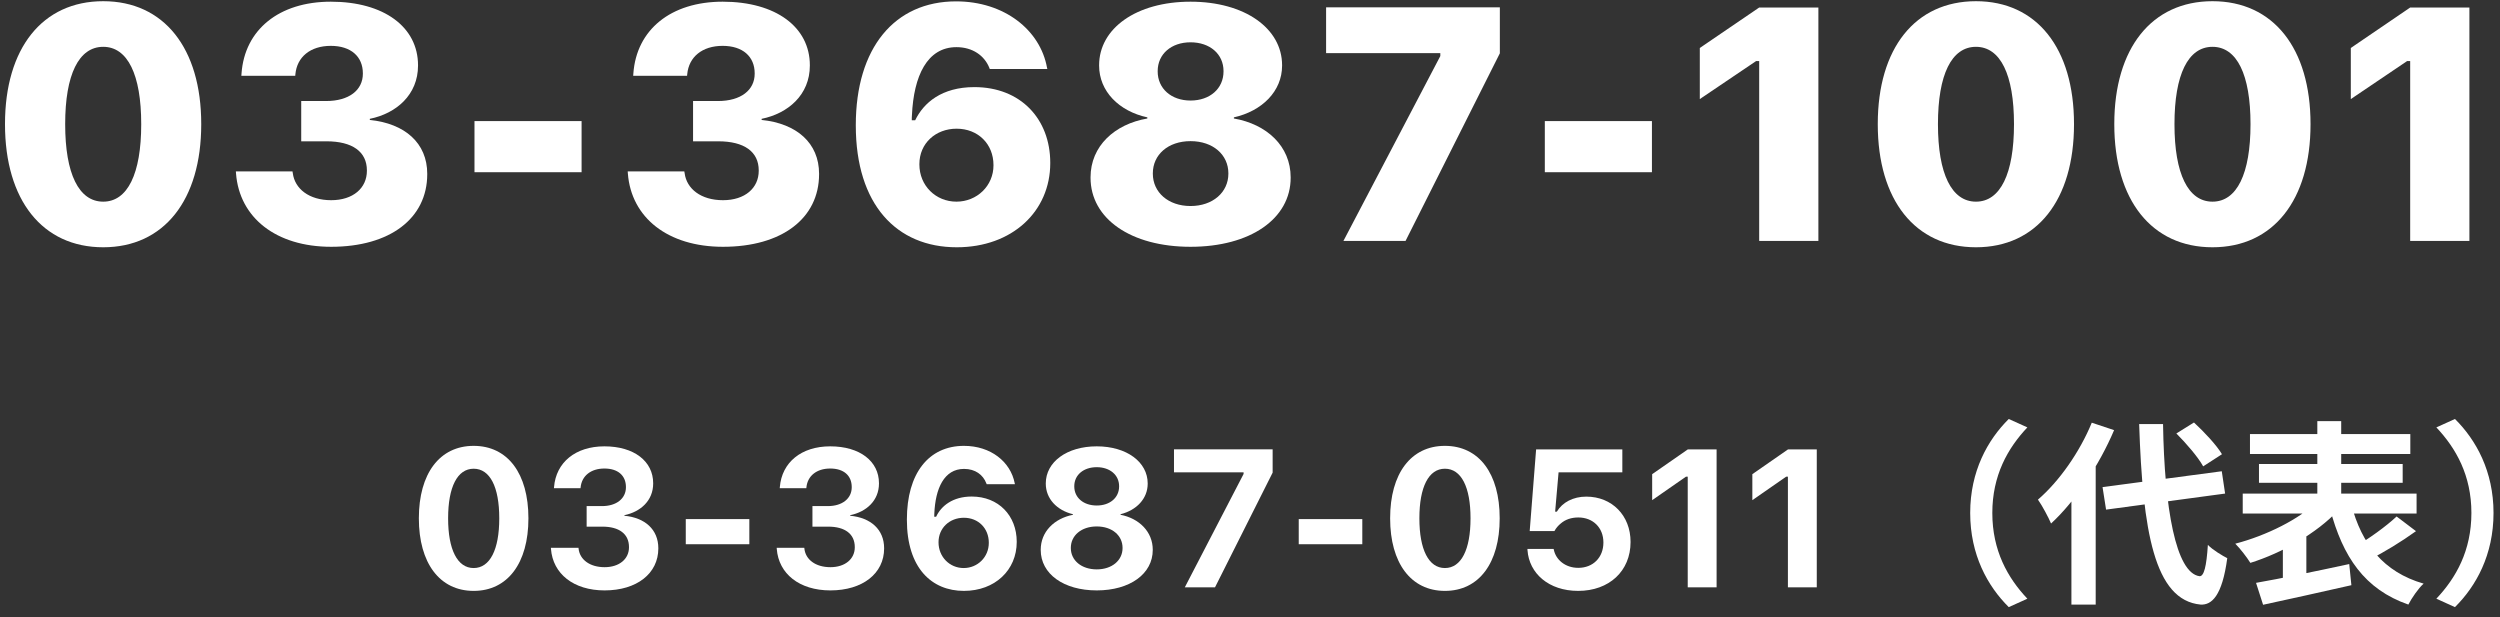
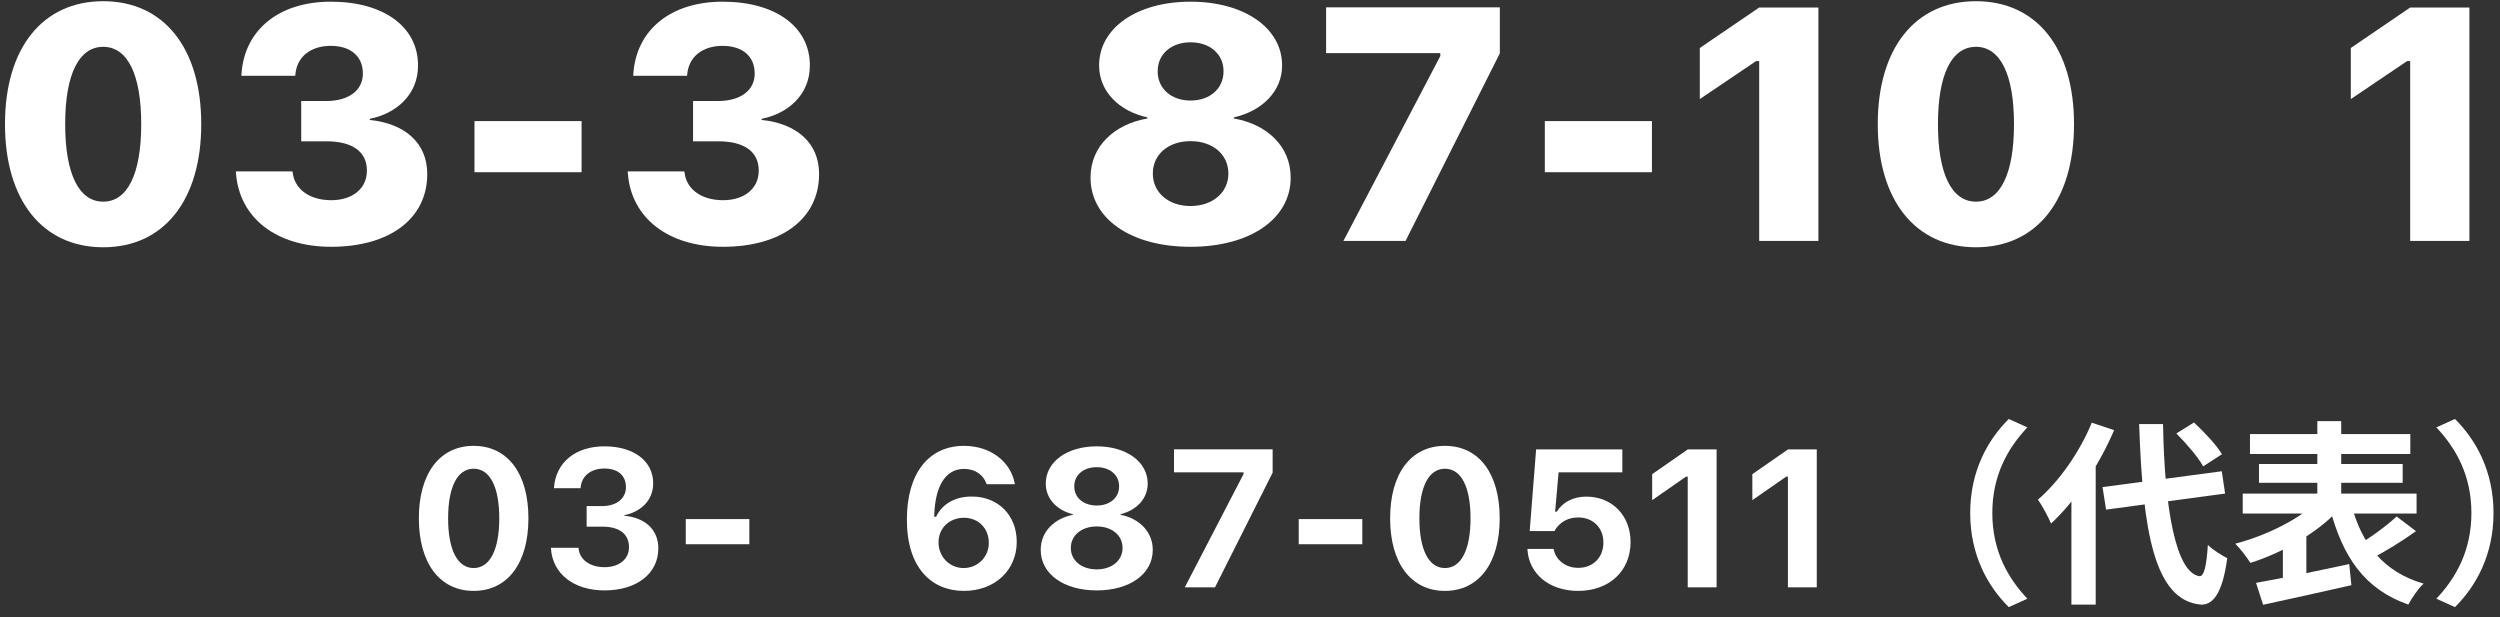
<svg xmlns="http://www.w3.org/2000/svg" width="166" height="41" viewBox="0 0 166 41" fill="none">
  <rect x="0" y="0" width="166" height="41" fill="#333333" stroke="none" />
  <path d="M160.036 16V4.055H159.832L156.094 6.579V3.185L160.036 0.499H163.968V16H160.036Z" fill="white" />
-   <path d="M146.909 16.419C142.87 16.419 140.389 13.282 140.389 8.255V8.233C140.389 3.206 142.87 0.08 146.909 0.08C150.948 0.08 153.419 3.206 153.419 8.233V8.255C153.419 13.282 150.948 16.419 146.909 16.419ZM146.909 13.39C148.531 13.39 149.434 11.531 149.434 8.255V8.233C149.434 4.957 148.531 3.109 146.909 3.109C145.287 3.109 144.385 4.957 144.385 8.233V8.255C144.385 11.531 145.287 13.39 146.909 13.39Z" fill="white" />
  <path d="M131.204 16.419C127.165 16.419 124.684 13.282 124.684 8.255V8.233C124.684 3.206 127.165 0.08 131.204 0.08C135.243 0.08 137.714 3.206 137.714 8.233V8.255C137.714 13.282 135.243 16.419 131.204 16.419ZM131.204 13.39C132.826 13.39 133.729 11.531 133.729 8.255V8.233C133.729 4.957 132.826 3.109 131.204 3.109C129.582 3.109 128.68 4.957 128.68 8.233V8.255C128.68 11.531 129.582 13.39 131.204 13.39Z" fill="white" />
  <path d="M116.81 16V4.055H116.605L112.867 6.579V3.185L116.81 0.499H120.741V16H116.81Z" fill="white" />
  <path d="M102.576 11.435V8.04H109.688V11.435H102.576Z" fill="white" />
  <path d="M89.202 16L95.637 3.722V3.528H88.053V0.488H99.59V3.539L93.327 16H89.202Z" fill="white" />
  <path d="M79.051 16.387C75.098 16.387 72.412 14.528 72.412 11.8V11.778C72.412 9.694 74.013 8.244 76.183 7.868V7.793C74.303 7.385 72.981 6.063 72.981 4.355V4.334C72.981 1.885 75.452 0.112 79.051 0.112C82.649 0.112 85.131 1.885 85.131 4.334V4.355C85.131 6.063 83.799 7.374 81.93 7.793V7.868C84.1 8.244 85.7 9.694 85.7 11.778V11.8C85.7 14.528 83.015 16.387 79.051 16.387ZM79.051 6.676C80.34 6.676 81.242 5.881 81.242 4.742V4.721C81.242 3.582 80.329 2.809 79.051 2.809C77.783 2.809 76.87 3.582 76.87 4.721V4.742C76.87 5.881 77.772 6.676 79.051 6.676ZM79.051 13.68C80.522 13.68 81.564 12.777 81.564 11.531V11.51C81.564 10.274 80.544 9.372 79.051 9.372C77.558 9.372 76.548 10.274 76.548 11.51V11.531C76.548 12.777 77.579 13.68 79.051 13.68Z" fill="white" />
-   <path d="M63.528 16.419C59.532 16.419 56.825 13.583 56.825 8.33V8.309C56.825 3.174 59.403 0.091 63.485 0.091C66.686 0.091 69.071 1.992 69.522 4.495L69.544 4.581H65.72L65.688 4.495C65.365 3.7 64.592 3.131 63.507 3.131C61.562 3.131 60.671 5.043 60.553 7.643C60.542 7.75 60.542 7.868 60.542 7.986H60.768C61.326 6.826 62.529 5.784 64.699 5.784C67.772 5.784 69.737 7.9 69.737 10.812V10.833C69.737 14.034 67.213 16.419 63.528 16.419ZM61.047 10.919C61.047 12.326 62.132 13.39 63.507 13.39C64.871 13.39 65.967 12.337 65.967 10.983V10.962C65.967 9.555 64.936 8.545 63.518 8.545C62.132 8.545 61.047 9.512 61.047 10.898V10.919Z" fill="white" />
  <path d="M48.006 16.387C44.343 16.387 41.915 14.453 41.69 11.521L41.679 11.381H45.438L45.46 11.499C45.589 12.53 46.534 13.293 48.006 13.293C49.467 13.293 50.38 12.487 50.38 11.338V11.316C50.38 10.07 49.413 9.383 47.694 9.383H46.019V6.708H47.673C49.188 6.708 50.111 5.988 50.111 4.893V4.871C50.111 3.754 49.316 3.045 47.984 3.045C46.62 3.045 45.739 3.786 45.632 4.925L45.621 5.032H42.044L42.055 4.882C42.259 1.981 44.536 0.112 47.984 0.112C51.519 0.112 53.774 1.799 53.774 4.334V4.355C53.774 6.3 52.324 7.535 50.573 7.89V7.965C52.894 8.201 54.387 9.49 54.387 11.542V11.563C54.387 14.507 51.905 16.387 48.006 16.387Z" fill="white" />
  <path d="M31.506 11.435V8.04H38.617V11.435H31.506Z" fill="white" />
  <path d="M21.988 16.387C18.325 16.387 15.898 14.453 15.672 11.521L15.661 11.381H19.421L19.442 11.499C19.571 12.53 20.517 13.293 21.988 13.293C23.449 13.293 24.362 12.487 24.362 11.338V11.316C24.362 10.07 23.395 9.383 21.677 9.383H20.001V6.708H21.655C23.17 6.708 24.094 5.988 24.094 4.893V4.871C24.094 3.754 23.299 3.045 21.967 3.045C20.602 3.045 19.722 3.786 19.614 4.925L19.604 5.032H16.026L16.037 4.882C16.241 1.981 18.519 0.112 21.967 0.112C25.501 0.112 27.757 1.799 27.757 4.334V4.355C27.757 6.3 26.307 7.535 24.556 7.89V7.965C26.876 8.201 28.369 9.49 28.369 11.542V11.563C28.369 14.507 25.888 16.387 21.988 16.387Z" fill="white" />
  <path d="M6.853 16.419C2.813 16.419 0.332 13.282 0.332 8.255V8.233C0.332 3.206 2.813 0.08 6.853 0.08C10.892 0.08 13.362 3.206 13.362 8.233V8.255C13.362 13.282 10.892 16.419 6.853 16.419ZM6.853 13.39C8.475 13.39 9.377 11.531 9.377 8.255V8.233C9.377 4.957 8.475 3.109 6.853 3.109C5.23 3.109 4.328 4.957 4.328 8.233V8.255C4.328 11.531 5.23 13.39 6.853 13.39Z" fill="white" />
  <path d="M165.57 34.06C165.57 36.842 164.413 38.922 163.009 40.313L161.774 39.754C163.087 38.363 164.101 36.556 164.101 34.06C164.101 31.577 163.087 29.77 161.774 28.379L163.009 27.82C164.413 29.211 165.57 31.291 165.57 34.06Z" fill="white" />
  <path d="M149.398 28.821H160.045V30.147H149.398V28.821ZM149.996 30.81H159.538V32.058H149.996V30.81ZM148.917 32.773H160.461V34.099H148.917V32.773ZM153.87 27.963H155.456V33.891H153.87V27.963ZM153.883 33.267L155.235 33.904C153.844 35.399 151.543 36.712 149.424 37.375C149.19 36.998 148.748 36.426 148.423 36.101C150.477 35.568 152.739 34.45 153.883 33.267ZM156.132 33.514C156.808 36.101 158.251 37.986 160.929 38.753C160.578 39.065 160.136 39.715 159.915 40.144C157.003 39.13 155.56 36.972 154.715 33.787L156.132 33.514ZM159.135 34.294L160.422 35.269C159.447 35.971 158.277 36.686 157.38 37.128L156.392 36.296C157.263 35.789 158.433 34.957 159.135 34.294ZM149.801 38.701C151.374 38.428 153.766 37.934 155.989 37.453L156.132 38.857C154.091 39.325 151.881 39.806 150.269 40.157L149.801 38.701ZM151.582 36.062L152.609 35.035L153.142 35.178V38.922H151.582V36.062Z" fill="white" />
  <path d="M139.609 32.344L147.526 31.291L147.747 32.773L139.843 33.839L139.609 32.344ZM144.51 28.782L145.68 28.054C146.356 28.678 147.175 29.549 147.539 30.16L146.291 30.966C145.966 30.368 145.173 29.445 144.51 28.782ZM138.894 28.067L140.376 28.561C139.401 30.862 137.815 33.267 136.19 34.762C136.034 34.385 135.592 33.553 135.319 33.176C136.723 31.967 138.088 30.03 138.894 28.067ZM137.542 31.798L139.141 30.212L139.154 30.238V40.144H137.542V31.798ZM142.04 28.158H143.626C143.717 33.722 144.471 38.038 146.044 38.259C146.343 38.285 146.512 37.609 146.603 36.179C146.902 36.504 147.604 36.92 147.89 37.063C147.552 39.585 146.85 40.183 146.122 40.144C143.041 39.858 142.274 35.243 142.04 28.158Z" fill="white" />
  <path d="M130.821 34.06C130.821 31.291 131.978 29.211 133.382 27.82L134.617 28.379C133.304 29.77 132.29 31.577 132.29 34.06C132.29 36.556 133.304 38.363 134.617 39.754L133.382 40.313C131.978 38.922 130.821 36.842 130.821 34.06Z" fill="white" />
  <path d="M118.717 39V31.649H118.603L116.356 33.211V31.484L118.724 29.84H120.634V39H118.717Z" fill="white" />
  <path d="M112.065 39V31.649H111.951L109.704 33.211V31.484L112.071 29.84H113.982V39H112.065Z" fill="white" />
  <path d="M104.791 39.235C102.829 39.235 101.534 38.067 101.426 36.537L101.42 36.448H103.159L103.172 36.493C103.305 37.166 103.934 37.705 104.797 37.705C105.781 37.705 106.466 37.013 106.466 36.029V36.017C106.466 35.039 105.774 34.36 104.803 34.36C104.34 34.36 103.946 34.493 103.642 34.753C103.47 34.893 103.318 35.065 103.216 35.261H101.572L101.998 29.84H107.723V31.364H103.489L103.261 33.973H103.375C103.743 33.357 104.454 32.976 105.33 32.976C107.038 32.976 108.269 34.233 108.269 35.978V35.991C108.269 37.921 106.847 39.235 104.791 39.235Z" fill="white" />
  <path d="M95.942 39.235C93.682 39.235 92.305 37.381 92.305 34.423V34.411C92.305 31.446 93.682 29.605 95.942 29.605C98.208 29.605 99.579 31.446 99.579 34.411V34.423C99.579 37.381 98.208 39.235 95.942 39.235ZM95.942 37.718C97.027 37.718 97.643 36.493 97.643 34.423V34.411C97.643 32.335 97.027 31.123 95.942 31.123C94.863 31.123 94.247 32.335 94.247 34.411V34.423C94.247 36.493 94.863 37.718 95.942 37.718Z" fill="white" />
  <path d="M86.236 36.137V34.468H90.457V36.137H86.236Z" fill="white" />
-   <path d="M78.67 39L82.574 31.472V31.364H77.953V29.834H84.503V31.383L80.676 39H78.67Z" fill="white" />
+   <path d="M78.67 39L82.574 31.472V31.364H77.953V29.834H84.503V31.383L80.676 39H78.67" fill="white" />
  <path d="M72.824 39.203C70.621 39.203 69.104 38.105 69.104 36.518V36.505C69.104 35.312 69.993 34.43 71.243 34.182V34.144C70.17 33.884 69.44 33.109 69.44 32.113V32.1C69.44 30.678 70.831 29.637 72.824 29.637C74.811 29.637 76.207 30.678 76.207 32.1V32.113C76.207 33.109 75.471 33.877 74.404 34.144V34.182C75.648 34.423 76.543 35.312 76.543 36.505V36.518C76.543 38.105 75.026 39.203 72.824 39.203ZM72.824 33.566C73.7 33.566 74.309 33.046 74.309 32.297V32.284C74.309 31.535 73.693 31.021 72.824 31.021C71.948 31.021 71.332 31.535 71.332 32.284V32.297C71.332 33.046 71.941 33.566 72.824 33.566ZM72.824 37.807C73.827 37.807 74.538 37.216 74.538 36.391V36.378C74.538 35.553 73.839 34.956 72.824 34.956C71.808 34.956 71.103 35.553 71.103 36.378V36.391C71.103 37.216 71.814 37.807 72.824 37.807Z" fill="white" />
  <path d="M64.001 39.235C61.874 39.235 60.217 37.73 60.217 34.506V34.493C60.217 31.427 61.665 29.605 64.007 29.605C65.778 29.605 67.098 30.653 67.377 32.087L67.39 32.151H65.518L65.492 32.094C65.276 31.523 64.756 31.135 64.013 31.135C62.687 31.135 62.109 32.437 62.039 34.1C62.033 34.169 62.033 34.239 62.033 34.309H62.16C62.49 33.598 63.258 32.97 64.521 32.97C66.305 32.97 67.511 34.239 67.511 35.972V35.985C67.511 37.857 66.064 39.235 64.001 39.235ZM62.318 36.01C62.318 36.975 63.055 37.718 63.988 37.718C64.915 37.718 65.657 36.988 65.657 36.048V36.036C65.657 35.077 64.959 34.379 64.001 34.379C63.055 34.379 62.318 35.058 62.318 36.004V36.01Z" fill="white" />
-   <path d="M55.139 39.203C53.07 39.203 51.705 38.092 51.578 36.455L51.572 36.372H53.406L53.413 36.442C53.495 37.153 54.149 37.661 55.139 37.661C56.117 37.661 56.758 37.115 56.758 36.34V36.328C56.758 35.452 56.104 34.969 54.993 34.969H53.946V33.605H54.968C55.933 33.605 56.555 33.097 56.555 32.354V32.341C56.555 31.58 56.028 31.11 55.127 31.11C54.225 31.11 53.622 31.599 53.546 32.36L53.54 32.417H51.775L51.781 32.341C51.915 30.704 53.203 29.637 55.127 29.637C57.094 29.637 58.364 30.627 58.364 32.087V32.1C58.364 33.243 57.526 33.985 56.453 34.208V34.246C57.818 34.373 58.706 35.16 58.706 36.404V36.416C58.706 38.08 57.278 39.203 55.139 39.203Z" fill="white" />
  <path d="M45.535 36.137V34.468H49.756V36.137H45.535Z" fill="white" />
  <path d="M40.146 39.203C38.077 39.203 36.712 38.092 36.585 36.455L36.579 36.372H38.413L38.419 36.442C38.502 37.153 39.156 37.661 40.146 37.661C41.123 37.661 41.765 37.115 41.765 36.34V36.328C41.765 35.452 41.111 34.969 40 34.969H38.953V33.605H39.975C40.94 33.605 41.562 33.097 41.562 32.354V32.341C41.562 31.58 41.035 31.11 40.133 31.11C39.232 31.11 38.629 31.599 38.553 32.36L38.546 32.417H36.782L36.788 32.341C36.921 30.704 38.21 29.637 40.133 29.637C42.101 29.637 43.371 30.627 43.371 32.087V32.1C43.371 33.243 42.533 33.985 41.46 34.208V34.246C42.825 34.373 43.713 35.16 43.713 36.404V36.416C43.713 38.08 42.285 39.203 40.146 39.203Z" fill="white" />
  <path d="M31.45 39.235C29.19 39.235 27.812 37.381 27.812 34.423V34.411C27.812 31.446 29.19 29.605 31.45 29.605C33.716 29.605 35.087 31.446 35.087 34.411V34.423C35.087 37.381 33.716 39.235 31.45 39.235ZM31.45 37.718C32.535 37.718 33.151 36.493 33.151 34.423V34.411C33.151 32.335 32.535 31.123 31.45 31.123C30.371 31.123 29.755 32.335 29.755 34.411V34.423C29.755 36.493 30.371 37.718 31.45 37.718Z" fill="white" />
</svg>